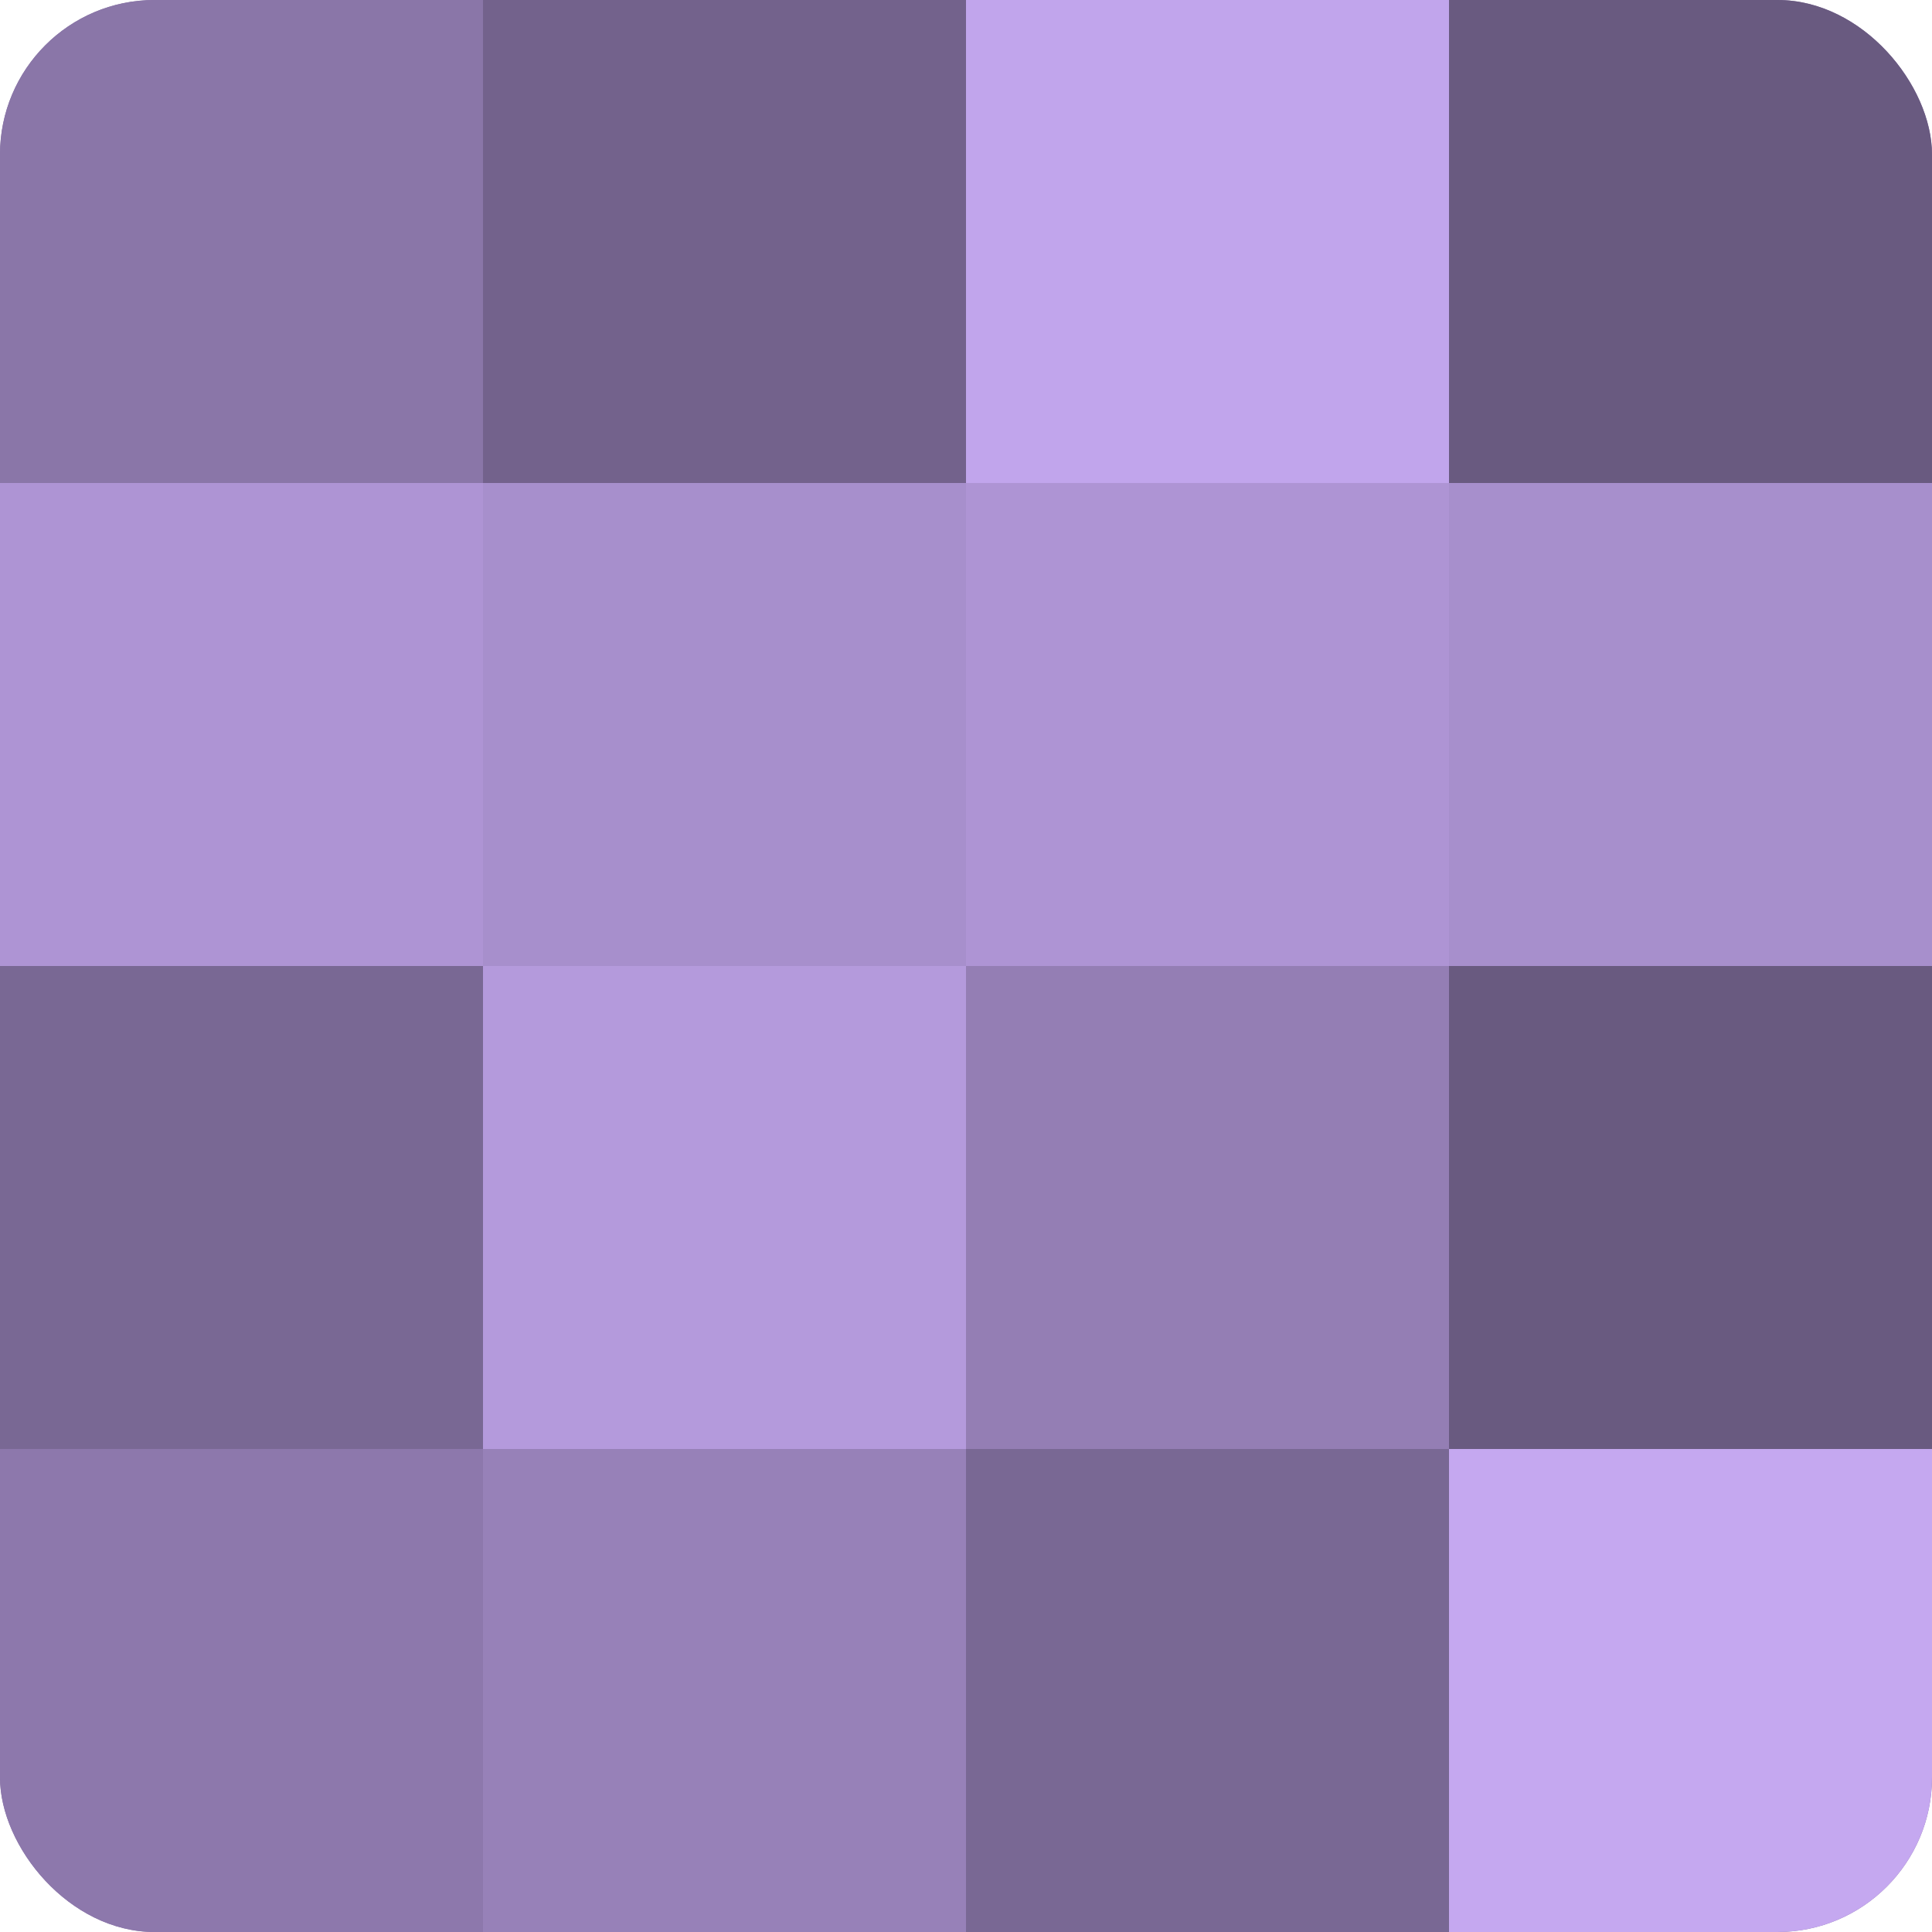
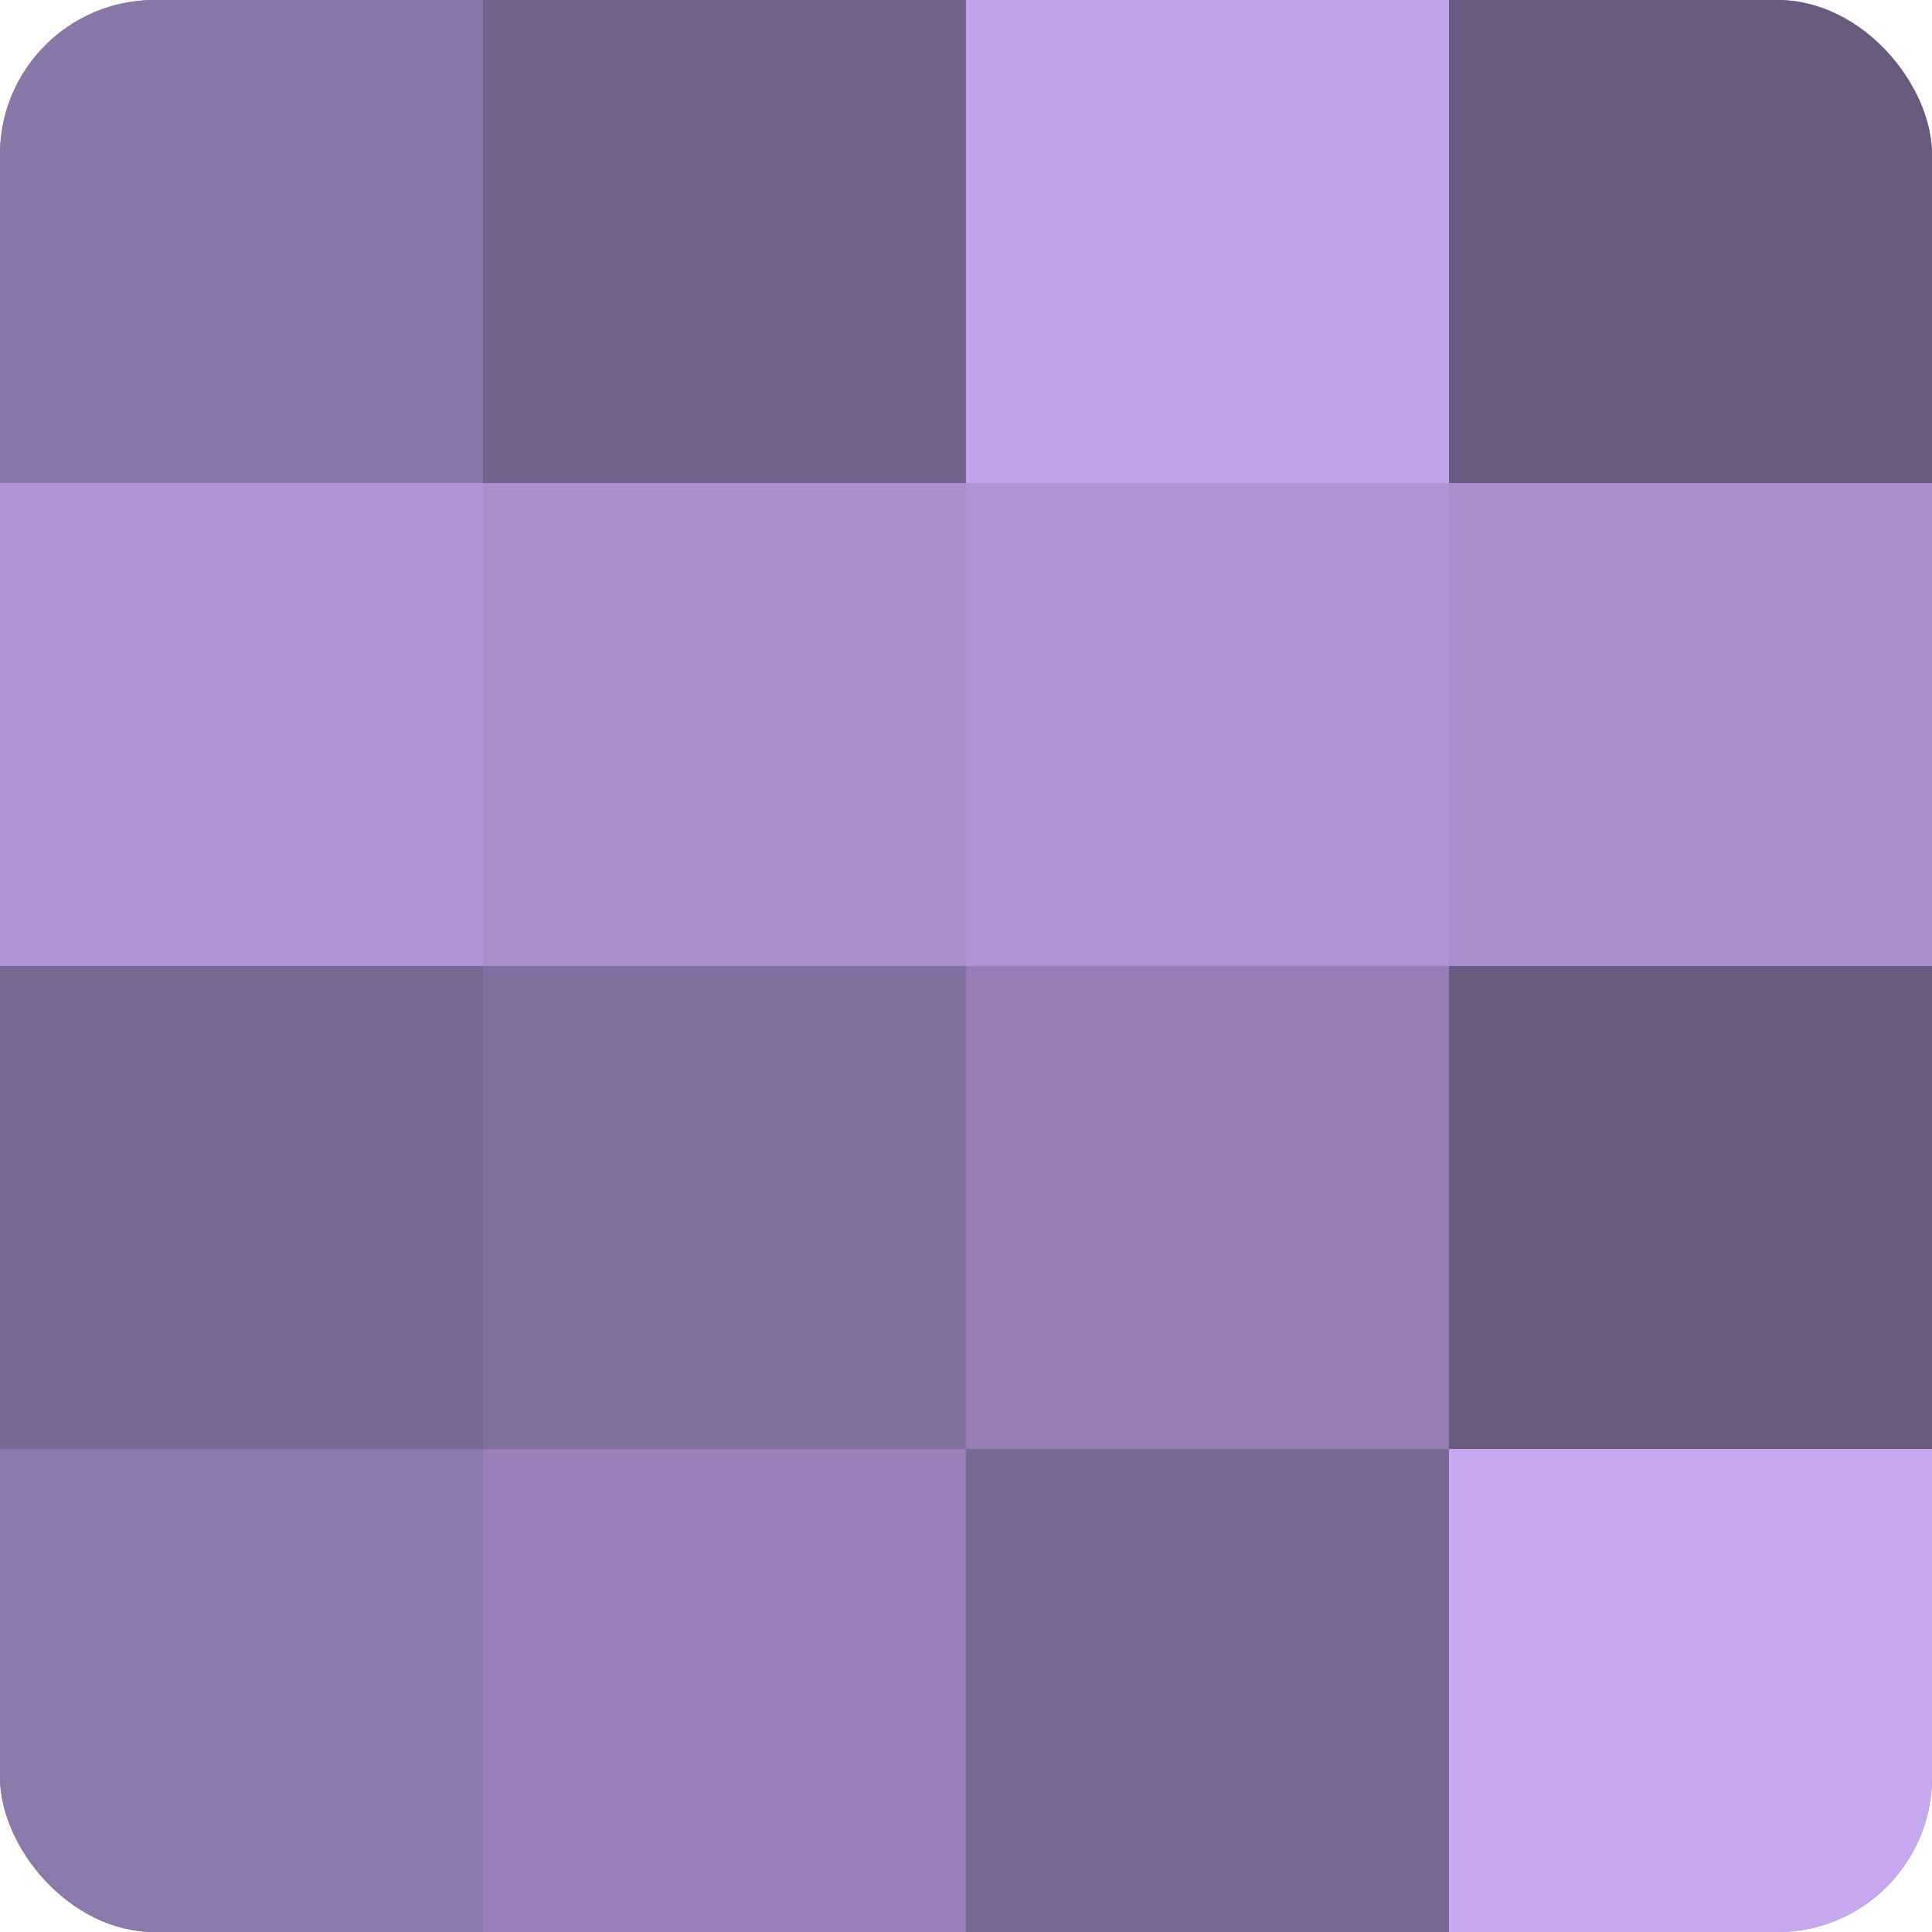
<svg xmlns="http://www.w3.org/2000/svg" width="80" height="80" viewBox="0 0 100 100" preserveAspectRatio="xMidYMid meet">
  <defs>
    <clipPath id="c" width="100" height="100">
      <rect width="100" height="100" rx="8" ry="8" />
    </clipPath>
  </defs>
  <g clip-path="url(#c)">
    <rect width="100" height="100" fill="#8370a0" />
    <rect width="25" height="25" fill="#8a76a8" />
    <rect y="25" width="25" height="25" fill="#ae94d4" />
    <rect y="50" width="25" height="25" fill="#796894" />
    <rect y="75" width="25" height="25" fill="#8d78ac" />
    <rect x="25" width="25" height="25" fill="#73628c" />
    <rect x="25" y="25" width="25" height="25" fill="#a78fcc" />
-     <rect x="25" y="50" width="25" height="25" fill="#b49adc" />
    <rect x="25" y="75" width="25" height="25" fill="#9781b8" />
    <rect x="50" width="25" height="25" fill="#c1a5ec" />
    <rect x="50" y="25" width="25" height="25" fill="#ae94d4" />
    <rect x="50" y="50" width="25" height="25" fill="#947eb4" />
    <rect x="50" y="75" width="25" height="25" fill="#796894" />
    <rect x="75" width="25" height="25" fill="#695a80" />
    <rect x="75" y="25" width="25" height="25" fill="#a78fcc" />
    <rect x="75" y="50" width="25" height="25" fill="#695a80" />
    <rect x="75" y="75" width="25" height="25" fill="#c5a8f0" />
  </g>
</svg>